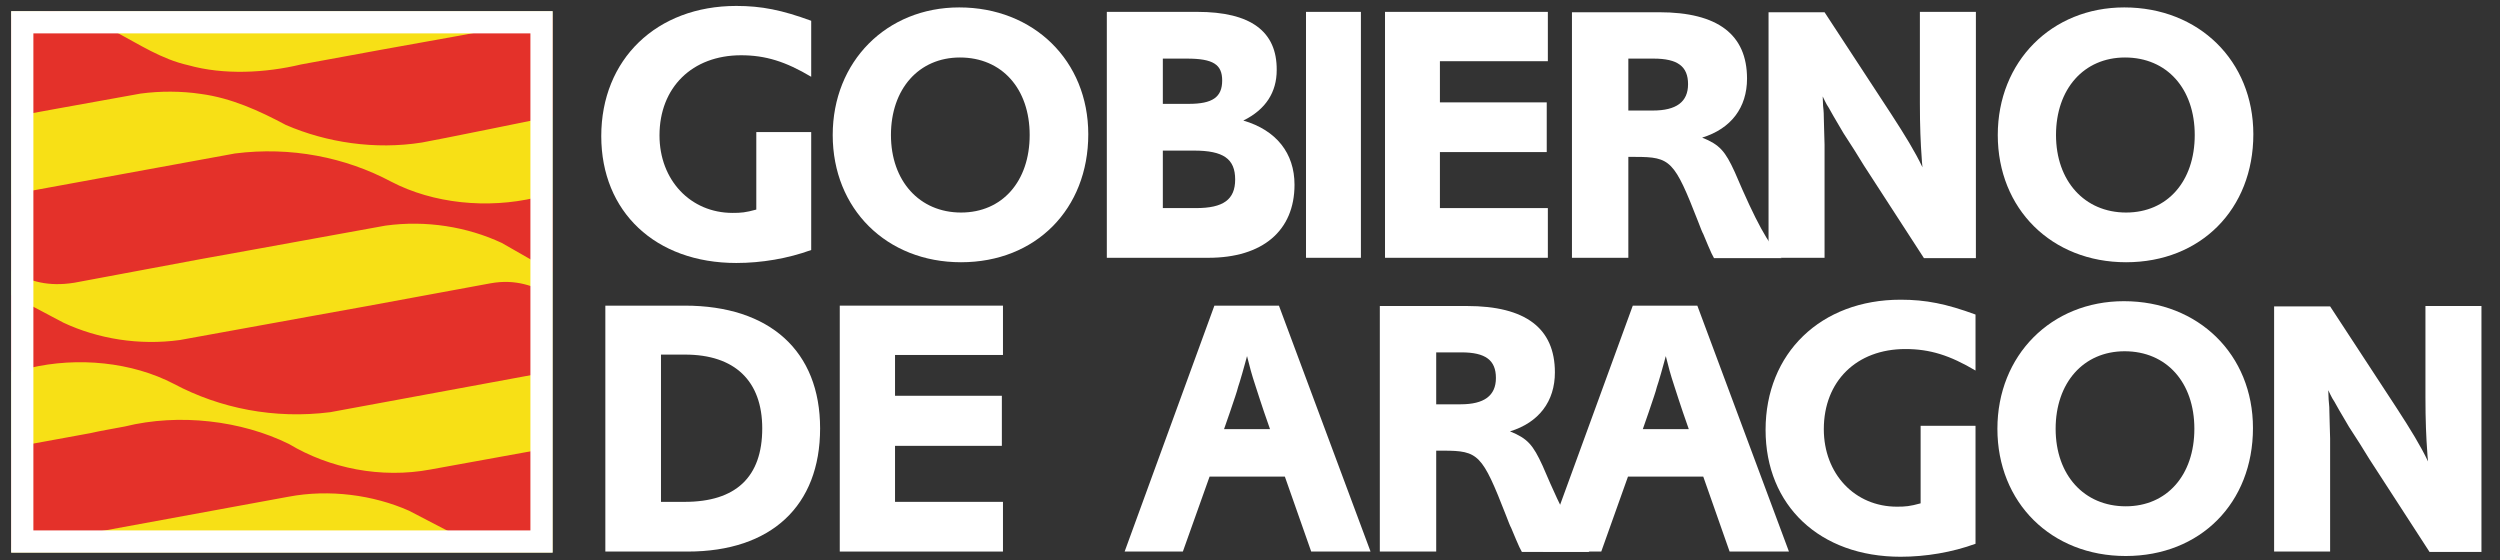
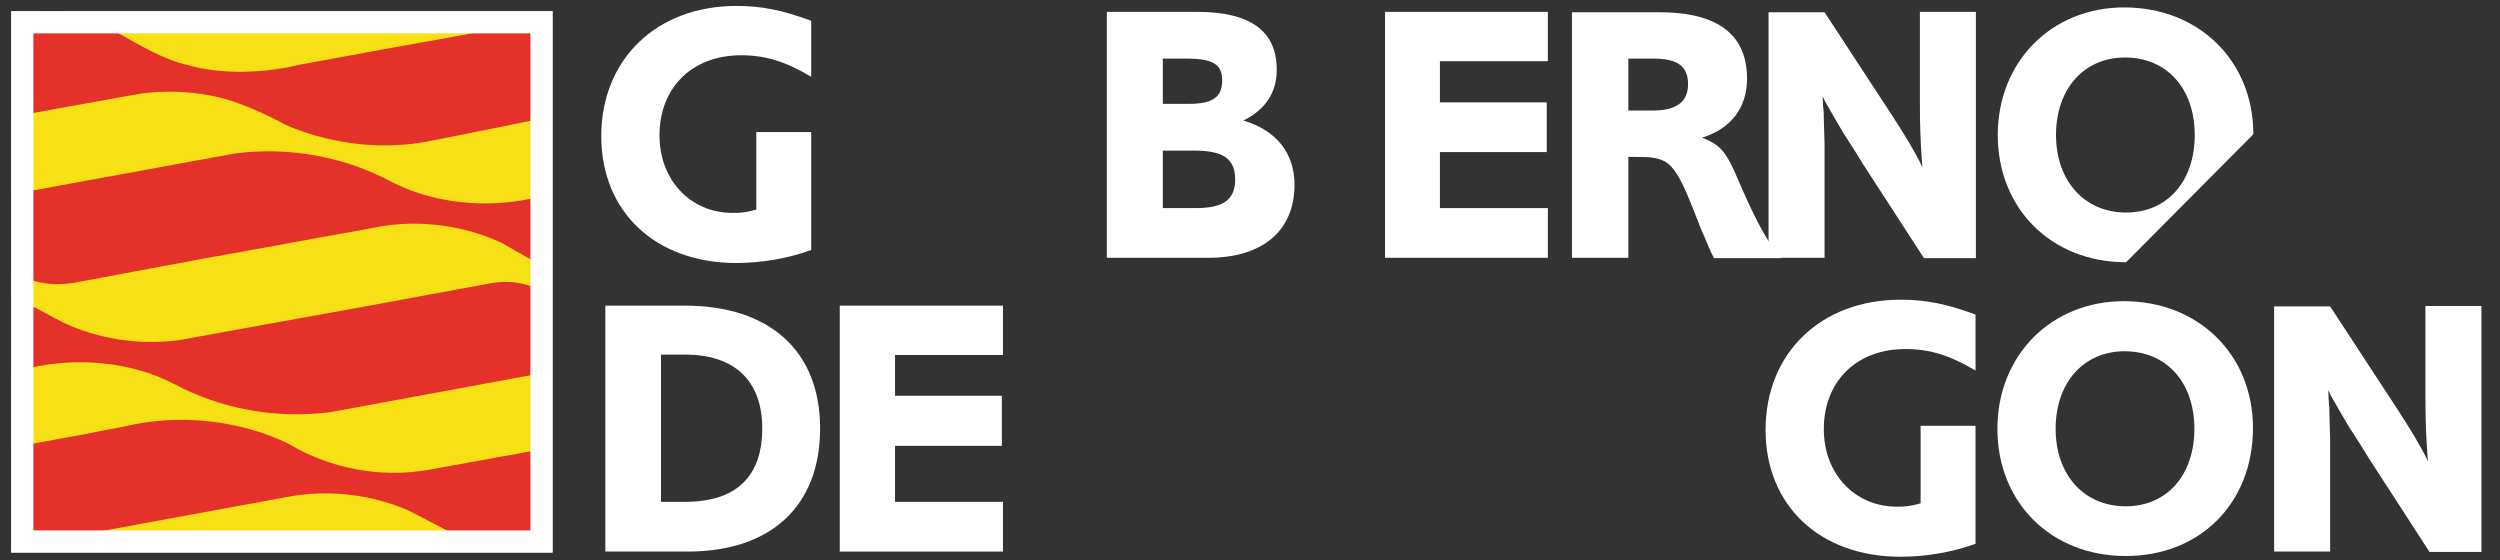
<svg xmlns="http://www.w3.org/2000/svg" width="674" height="151" viewBox="0 0 674 151" fill="none">
  <rect width="674" height="151" fill="#333333" />
  <path d="M148.7 3.3H3.3V148.7H148.7V3.3Z" fill="#F7E016" />
  <path d="M148.7 3.3H3.3V148.7H148.7V3.3Z" stroke="#F7E016" stroke-width="0.454" stroke-miterlimit="3.864" />
  <path d="M148.6 31.2C148.6 31.2 116.8 37.7 113.7 38.2C101.1 40.2 88.1 38.2 77.2 33.5C69.9 29.6 62.4 26.2 54.2 25.1C48.9 24.3 43.2 24.3 37.9 25L14.6 29.2C10.9 29.9 7 30.6 3.3 31.2V4.8C9 3.4 15.4 2.5 21.3 4.4C24.7 5.2 27.7 7.2 30.9 8.7C37.3 12.1 43.5 16.2 50.7 17.8C60.3 20.5 71.6 19.9 81.2 17.6L103 13.6L125.8 9.5L148.7 4.8V31.2" fill="#E4312A" />
  <path d="M148.6 31.2C148.6 31.2 116.8 37.7 113.7 38.2C101.1 40.2 88.1 38.2 77.2 33.5C69.9 29.6 62.4 26.2 54.2 25.1C48.9 24.3 43.2 24.3 37.9 25L14.6 29.2C10.9 29.9 7 30.6 3.3 31.2V4.8C9 3.4 15.4 2.5 21.3 4.4C24.7 5.2 27.7 7.2 30.9 8.7C37.3 12.1 43.5 16.2 50.7 17.8C60.3 20.5 71.6 19.9 81.2 17.6L103 13.6L125.8 9.5L148.7 4.8V31.2H148.6Z" stroke="#E4312A" stroke-width="0.454" stroke-miterlimit="3.864" />
  <path fill-rule="evenodd" clip-rule="evenodd" d="M33.7 115.2C48.3 111.6 65 113.6 77.8 119.9C88.8 126.5 102.7 129.3 116.1 126.8L148.6 120.9V147.2C144 148.2 139.6 149.1 134.7 148.4C132.1 148 129.7 147.3 127.3 146.3L110.4 137.5C100.7 133.2 88.8 131.6 77.7 133.7L8 146.5L3.3 147.3V121L9.1 119.8L24.4 117C27.4 116.3 30.7 115.8 33.7 115.2Z" fill="#E4312A" />
  <path d="M33.7 115.2C48.3 111.6 65 113.6 77.8 119.9C88.8 126.5 102.7 129.3 116.1 126.8L148.6 120.9V147.2C144 148.2 139.6 149.1 134.7 148.4C132.1 148 129.7 147.3 127.3 146.3L110.4 137.5C100.7 133.2 88.8 131.6 77.7 133.7L8 146.5L3.3 147.3V121L9.1 119.8L24.4 117C27.4 116.3 30.7 115.8 33.7 115.2Z" stroke="#E4312A" stroke-width="0.454" stroke-miterlimit="3.864" />
  <path d="M3.3 72.9V52.6L63.4 41.6C78.4 39.7 93 42.6 105.4 49.2C116.7 55.1 131.4 56.6 144.5 53.5L148.7 52.6V72.9L135.4 65.3C126 60.9 114.9 59.1 103.9 60.6L67 67.3C62.6 68.1 53.7 69.7 53.7 69.7L20 76C13.1 77.1 8.1 75.7 3.3 72.9Z" fill="#E4312A" />
  <path d="M3.3 72.9V52.6L63.4 41.6C78.4 39.7 93 42.6 105.4 49.2C116.7 55.1 131.4 56.6 144.5 53.5L148.7 52.6V72.9L135.4 65.3C126 60.9 114.9 59.1 103.9 60.6L67 67.3C62.6 68.1 53.7 69.7 53.7 69.7L20 76C13.1 77.1 8.1 75.7 3.3 72.9Z" stroke="#E4312A" stroke-width="0.454" stroke-miterlimit="3.864" />
  <path d="M148.6 79.9V99.9L89 110.9C74 112.8 59.4 109.9 47 103.3C35.7 97.4 21 95.9 7.9 99L3.2 99.9V79.9L17 87.2C26.4 91.6 37.5 93.4 48.5 91.9L85.4 85.2C89.8 84.4 98.7 82.8 98.7 82.8L132.3 76.6C139 75.4 144 77.3 148.6 79.9Z" fill="#E4312A" />
  <path d="M148.6 79.9V99.9L89 110.9C74 112.8 59.4 109.9 47 103.3C35.7 97.4 21 95.9 7.9 99L3.2 99.9V79.9L17 87.2C26.4 91.6 37.5 93.4 48.5 91.9L85.4 85.2C89.8 84.4 98.7 82.8 98.7 82.8L132.3 76.6C139 75.4 144 77.3 148.6 79.9Z" stroke="#E4312A" stroke-width="0.454" stroke-miterlimit="3.864" />
  <path fill-rule="evenodd" clip-rule="evenodd" d="M178.2 135.3V95.6H184.7C198.1 95.6 205.5 102.7 205.5 115.5C205.5 128.6 198.4 135.3 184.6 135.3H178.2ZM163.2 82.4V148.7H185.4C207.9 148.7 221.1 136.4 221.1 115.5C221.1 94.7 207.6 82.4 184.6 82.4H163.2Z" fill="white" />
  <path d="M226.4 82.4V148.7H270.4V135.3H241.3V120.2H270.1V106.7H241.3V95.7H270.4V82.4H226.4Z" fill="white" />
-   <path fill-rule="evenodd" clip-rule="evenodd" d="M342.4 115.7H330L331.6 111.1C332.9 107.2 333.4 105.9 333.8 104.3C334 103.7 334.4 102.5 334.9 100.7L335.6 98.2C335.7 97.9 335.9 97.2 336.2 96C336.9 98.8 337.4 100.8 338.5 104.1L339.7 107.8C340.4 109.8 340.7 110.9 340.8 111.1L342.4 115.7ZM327.4 82.4L303.2 148.7H318.9L326.1 128.5H346.4L353.5 148.7H369.5L344.8 82.4H327.4V82.4Z" fill="white" />
-   <path fill-rule="evenodd" clip-rule="evenodd" d="M387.2 108.9V95H394C400.5 95 403.3 97.1 403.3 101.9C403.3 106.7 400.1 109 393.8 109H387.2V108.9ZM372 148.7H387.2V121.5H389.1C398.6 121.5 399.6 122.5 406 138.9C406.7 140.7 407.1 141.8 407.4 142.3L408.7 145.4C409.6 147.5 409.7 147.7 410.3 148.8H428.5C424.8 144.7 421.7 139.2 415.9 125.6C413.3 119.9 411.8 118.2 407.1 116.3C414.9 113.9 419.2 108.2 419.2 100.4C419.2 88.5 411.3 82.5 395.5 82.5H372V148.7Z" fill="white" />
-   <path fill-rule="evenodd" clip-rule="evenodd" d="M455.3 115.7H442.9L444.5 111.1C445.8 107.2 446.3 105.9 446.7 104.3C446.9 103.7 447.3 102.5 447.8 100.7L448.5 98.2C448.6 97.9 448.8 97.2 449.1 96C449.8 98.8 450.3 100.8 451.4 104.1L452.6 107.8C453.3 109.8 453.6 110.9 453.7 111.1L455.3 115.7ZM440.2 82.4L416 148.7H431.7L438.9 128.5H459.2L466.3 148.7H482.3L457.6 82.4H440.2V82.4Z" fill="white" />
  <path d="M532.6 114.8H517.8V135.7C514.9 136.5 513.7 136.6 511.4 136.6C500.1 136.6 491.7 127.8 491.7 115.7C491.7 102.8 500.5 94.1 513.7 94.1C520.3 94.1 525.7 95.8 532.6 99.9V84.8C524.7 81.9 519.2 80.8 512.4 80.8C490.9 80.8 476 95.2 476 115.9C476 136.3 490.6 150.1 512.4 150.1C519.2 150.1 526.3 148.9 532.6 146.6V114.8Z" fill="white" />
  <path fill-rule="evenodd" clip-rule="evenodd" d="M591.6 115.6C591.6 128.1 584.2 136.5 573.1 136.5C561.9 136.5 554.2 128.1 554.2 115.6C554.2 103.2 561.7 94.7 572.8 94.7C584.1 94.7 591.6 103.1 591.6 115.6ZM607.4 115.4C607.4 95.6 592.7 81.2 572.6 81.2C553 81.2 538.5 95.8 538.5 115.6C538.5 135.5 553 149.9 573.1 149.9C593.2 149.9 607.4 135.6 607.4 115.4Z" fill="white" />
  <path d="M613.1 82.4V148.7H628.2V121.7V118.2L628.1 114.7L628 110.9C628 110.4 628 109.4 627.8 107.7L627.7 105.2C628.2 106.2 628.5 106.9 628.8 107.4C628.9 107.5 629.5 108.5 630.6 110.5L633.3 115.1C633.4 115.3 634.4 116.8 636.2 119.6L638.8 123.8L655 148.8H669V82.5H653.9V107.1C653.9 113.3 654.1 118 654.4 122C654.4 122.5 654.5 123.3 654.6 124.4C652.6 120.2 649.9 115.8 646.2 110.1L628.2 82.6H613.1" fill="white" />
  <path d="M218.7 35.6H203.9V56.5C201 57.3 199.8 57.4 197.5 57.4C186.2 57.4 177.8 48.6 177.8 36.5C177.8 23.6 186.6 14.9 199.8 14.9C206.4 14.9 211.8 16.6 218.7 20.7V5.6C210.8 2.7 205.3 1.6 198.5 1.6C177 1.6 162.1 16 162.1 36.7C162.1 57.1 176.7 70.9 198.5 70.9C205.3 70.9 212.4 69.7 218.7 67.4V35.6Z" fill="white" />
-   <path fill-rule="evenodd" clip-rule="evenodd" d="M277.6 36.4C277.6 48.9 270.2 57.3 259.1 57.3C247.9 57.3 240.2 48.8 240.2 36.4C240.2 24 247.7 15.5 258.8 15.5C270.1 15.5 277.6 23.9 277.6 36.4ZM293.4 36.2C293.4 16.4 278.7 2 258.6 2C239 2 224.5 16.6 224.5 36.4C224.5 56.3 239 70.7 259.1 70.7C279.2 70.7 293.4 56.4 293.4 36.2Z" fill="white" />
  <path fill-rule="evenodd" clip-rule="evenodd" d="M313.5 56V40.6H321.9C329.8 40.6 333 42.8 333 48.4C333 53.8 329.8 56.1 322.5 56.1H313.5V56ZM313.5 28V15.8H320C327.1 15.8 329.5 17.4 329.5 21.7C329.5 26.2 326.9 28 320.5 28H313.5V28ZM298.4 3.2V69.5H325.8C340.4 69.5 349 62.2 349 49.8C349 41.3 344.1 35.1 335.2 32.5C341.3 29.5 344.2 24.8 344.2 18.9C344.3 8.4 337.1 3.2 322.8 3.2H298.4Z" fill="white" />
-   <path d="M366.9 3.2H352.1V69.5H366.9V3.2Z" fill="white" />
  <path d="M373.4 3.2V69.5H417.3V56.1H388.2V41H417V27.6H388.2V16.5H417.3V3.2H373.4Z" fill="white" />
  <path fill-rule="evenodd" clip-rule="evenodd" d="M439 29.8V15.8H445.8C452.3 15.8 455.1 17.9 455.1 22.7C455.1 27.5 451.9 29.8 445.6 29.8H439ZM423.7 69.5H439V42.3H440.9C450.4 42.3 451.4 43.3 457.8 59.7C458.5 61.5 458.9 62.6 459.2 63.1L460.5 66.2C461.4 68.3 461.5 68.5 462.1 69.6H480.3C476.6 65.5 473.5 60 467.7 46.4C465.1 40.7 463.6 39 458.9 37.1C466.7 34.7 471 29 471 21.2C471 9.3 463.1 3.3 447.3 3.3H423.8V69.5H423.7Z" fill="white" />
  <path d="M476.8 3.2V69.5H491.9V42.5V39L491.8 35.5L491.7 31.7C491.7 31.2 491.7 30.2 491.5 28.5L491.4 26C491.9 27 492.2 27.7 492.5 28.2C492.6 28.3 493.2 29.3 494.3 31.3L497 35.9C497.1 36.1 498.1 37.6 499.9 40.4L502.5 44.6L518.7 69.6H532.7V3.2H517.6V27.8C517.6 34 517.8 38.7 518.1 42.7C518.1 43.2 518.2 44 518.3 45.1C516.3 40.9 513.6 36.5 509.9 30.8L491.9 3.3H476.8" fill="white" />
-   <path fill-rule="evenodd" clip-rule="evenodd" d="M591.7 36.4C591.7 48.9 584.3 57.3 573.2 57.3C562 57.3 554.3 48.8 554.3 36.4C554.3 24 561.8 15.5 572.9 15.5C584.2 15.5 591.7 23.9 591.7 36.4ZM607.5 36.2C607.5 16.4 592.8 2 572.7 2C553.1 2 538.6 16.6 538.6 36.4C538.6 56.3 553.1 70.7 573.2 70.7C593.3 70.7 607.5 56.4 607.5 36.2Z" fill="white" />
+   <path fill-rule="evenodd" clip-rule="evenodd" d="M591.7 36.4C591.7 48.9 584.3 57.3 573.2 57.3C562 57.3 554.3 48.8 554.3 36.4C554.3 24 561.8 15.5 572.9 15.5C584.2 15.5 591.7 23.9 591.7 36.4ZM607.5 36.2C607.5 16.4 592.8 2 572.7 2C553.1 2 538.6 16.6 538.6 36.4C538.6 56.3 553.1 70.7 573.2 70.7Z" fill="white" />
  <rect x="6" y="6" width="140" height="140" stroke="white" stroke-width="6" />
</svg>